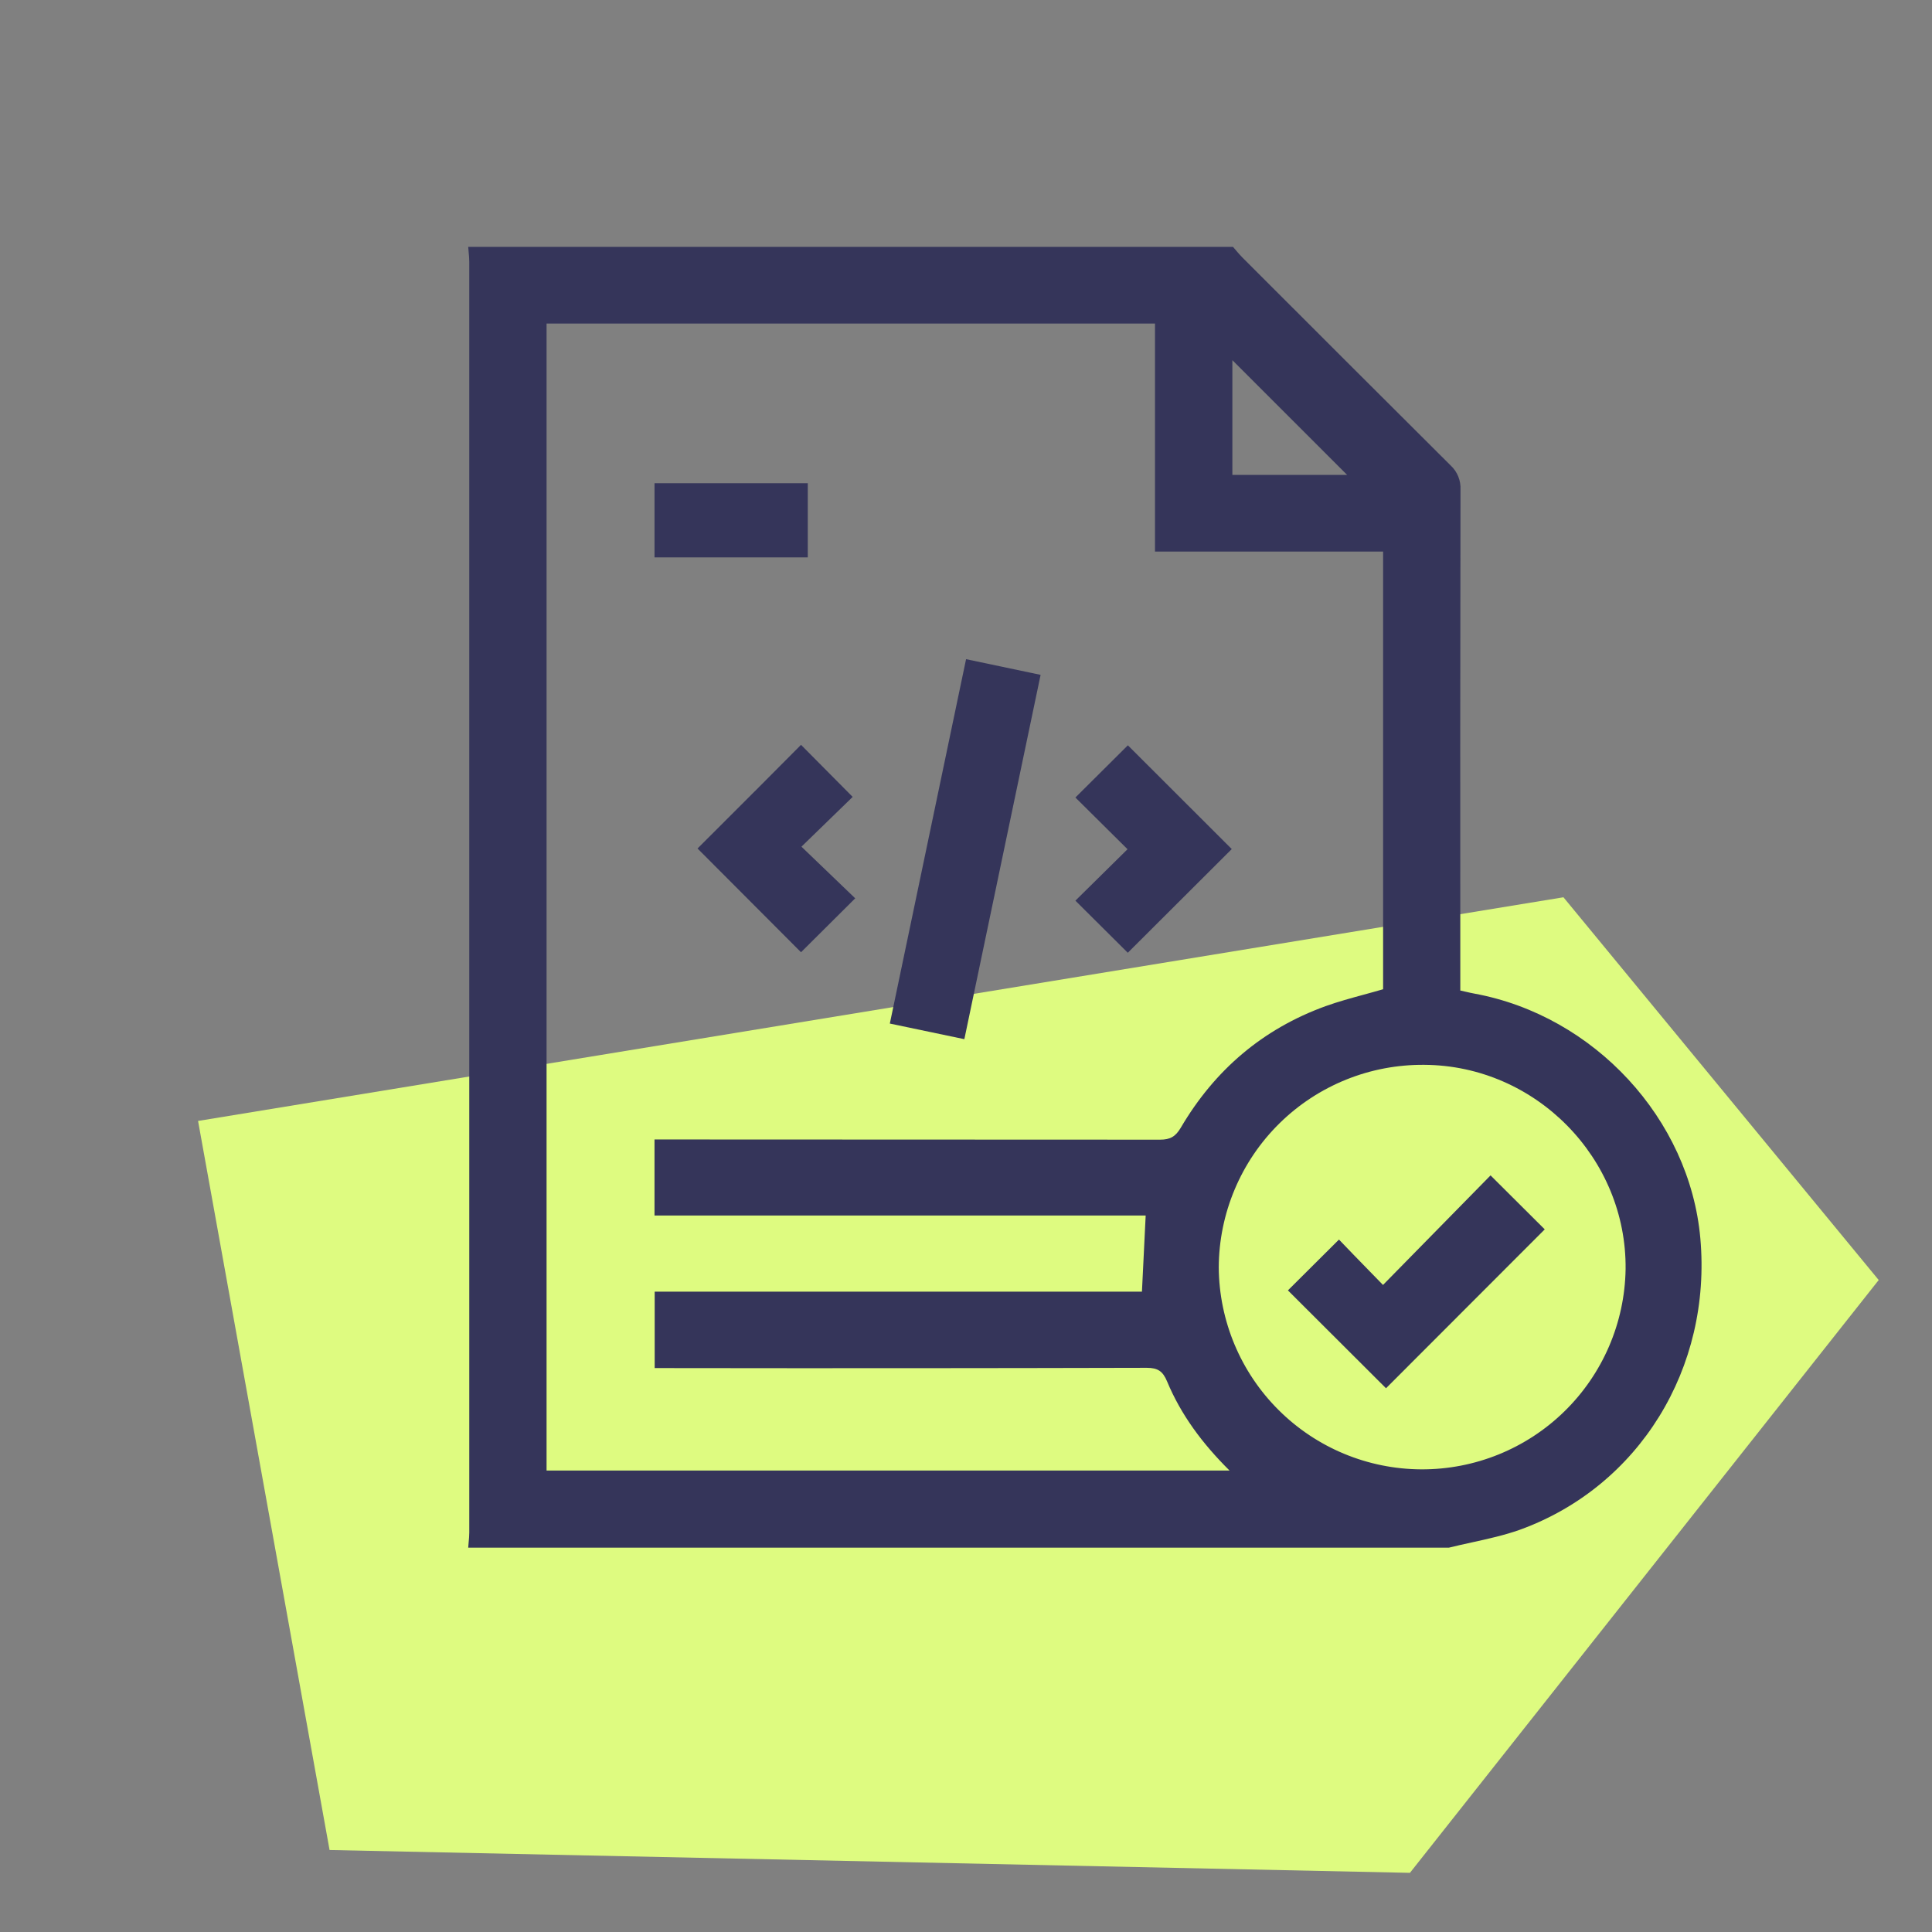
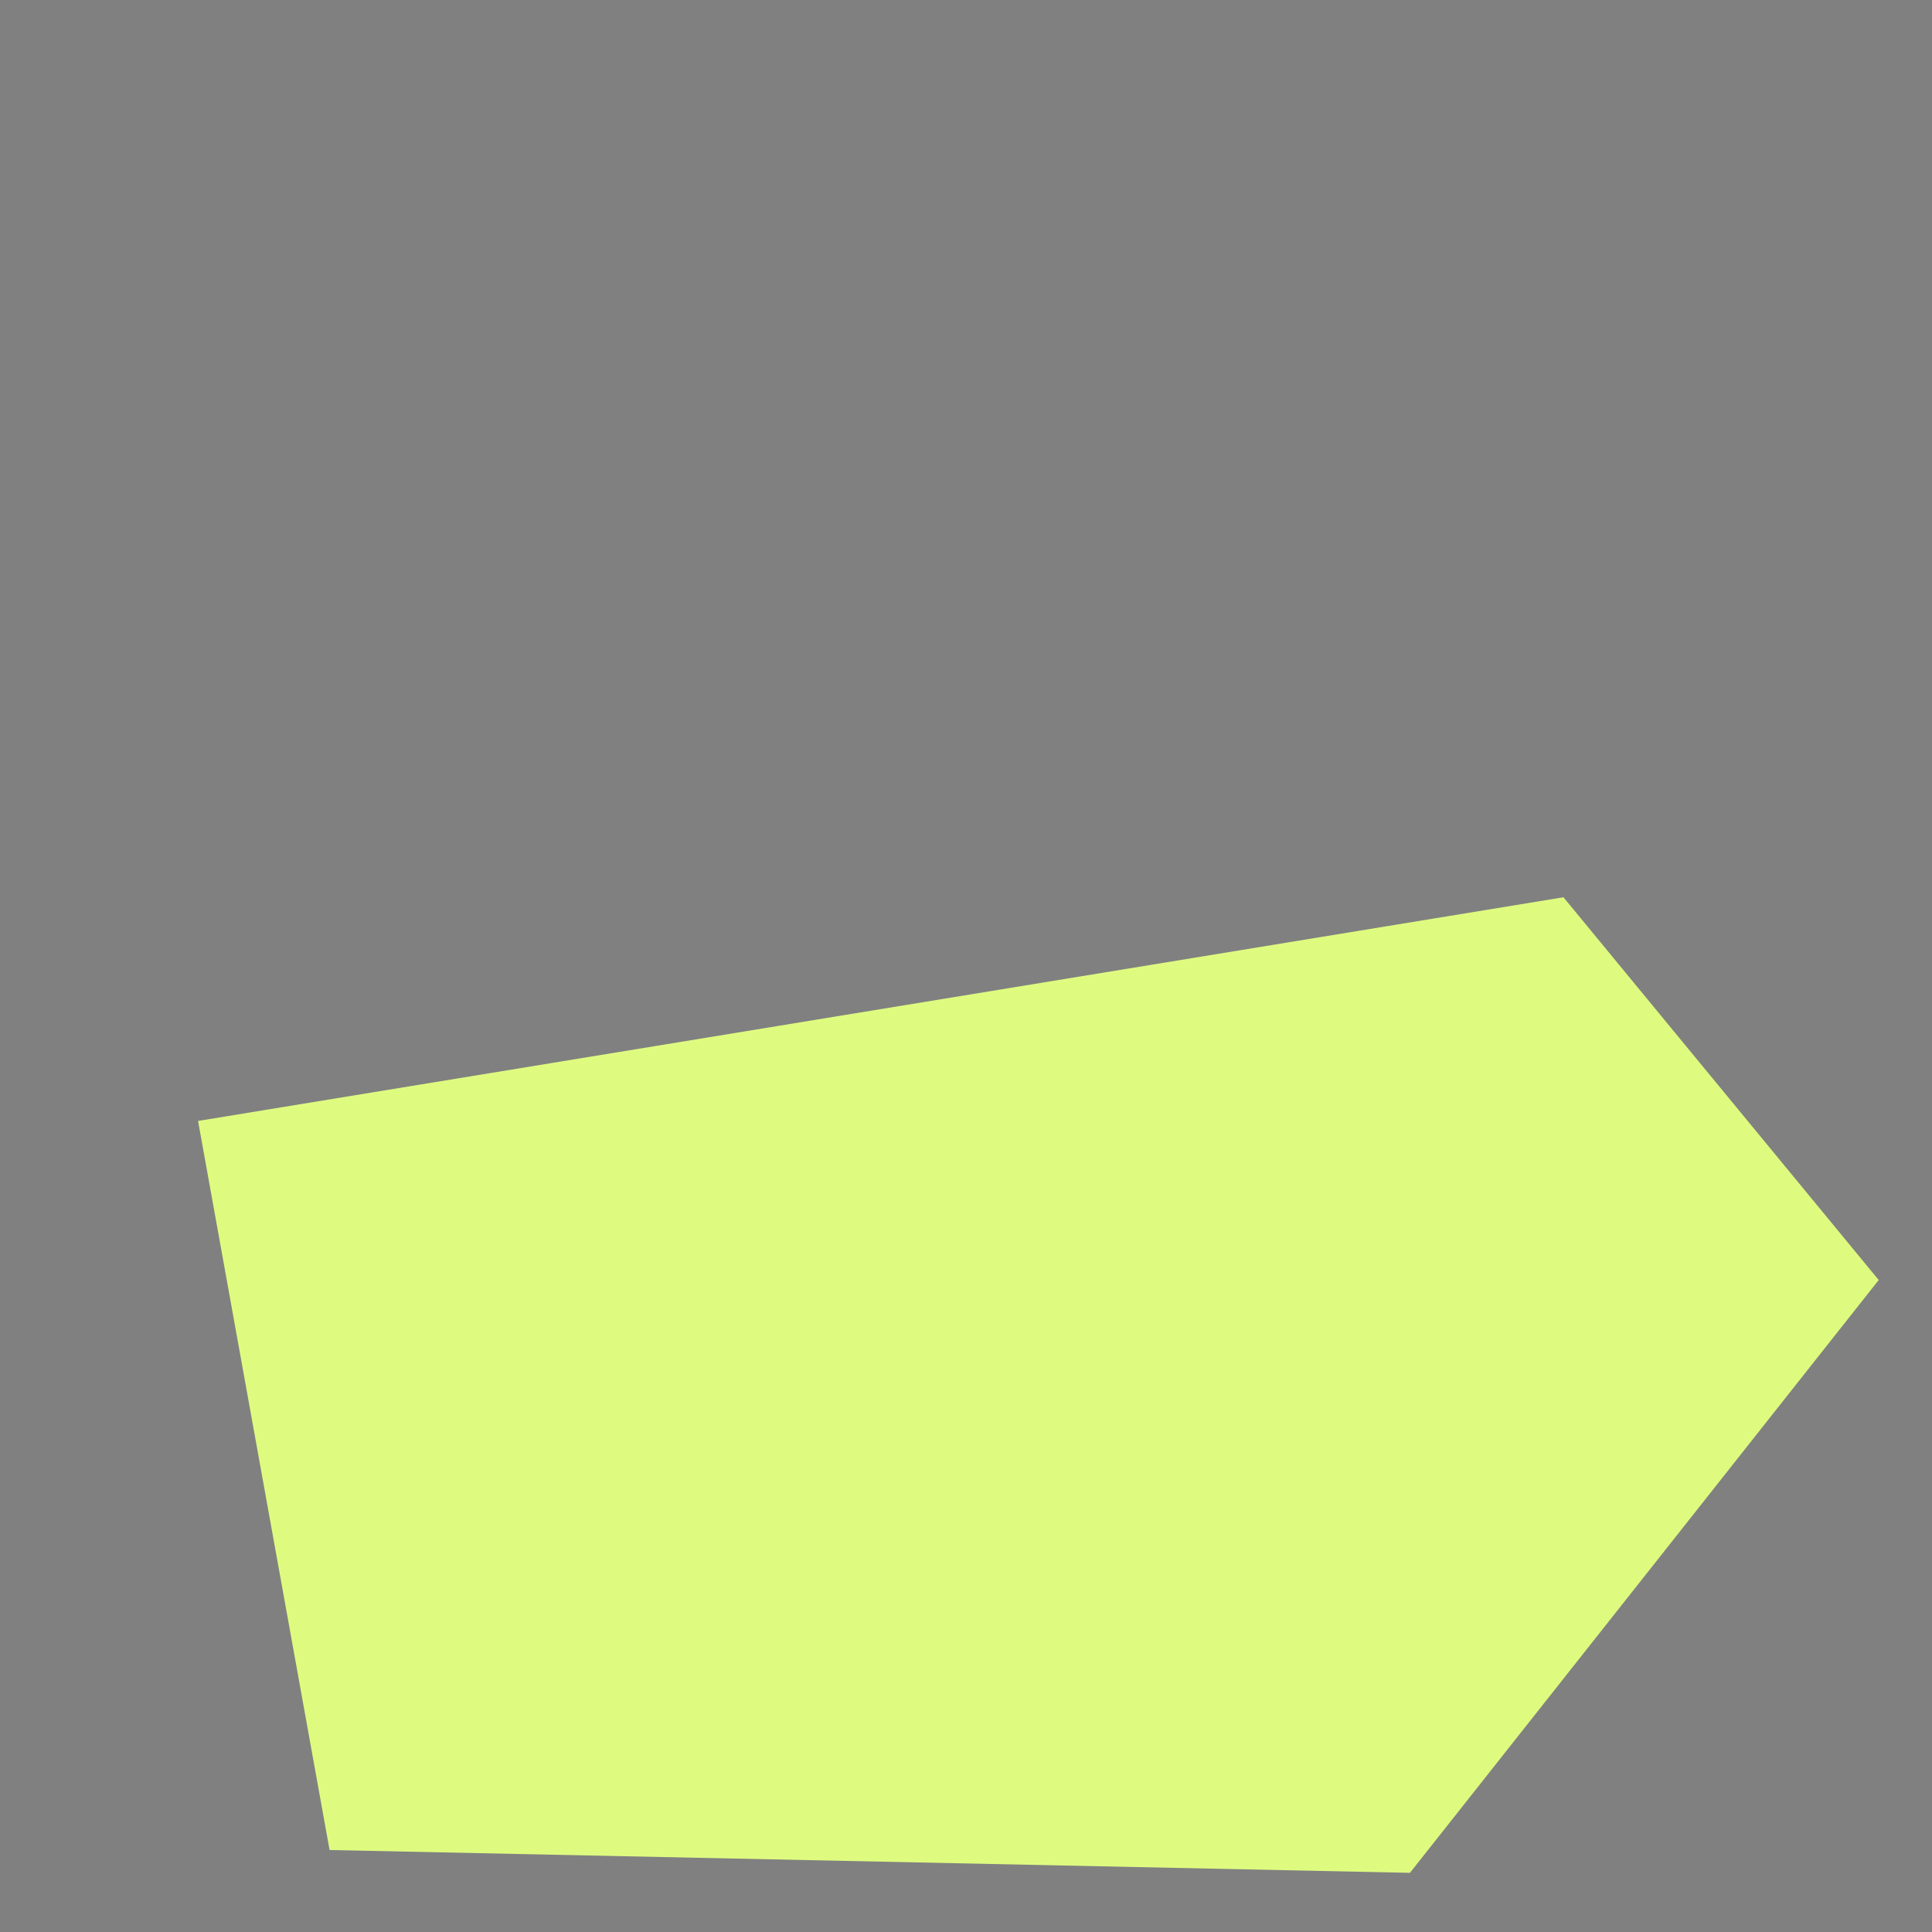
<svg xmlns="http://www.w3.org/2000/svg" width="101" height="101" viewBox="0 0 101 101" fill="none">
  <rect x="0" y="0" width="101" height="101" fill="#808080" stroke="none" />
  <path d="M17.229 96.714L73.708 97.907L98.214 66.917L81.733 46.907L10.354 58.6L17.229 96.714Z" fill="#DEFB80" />
  <g clip-path="url(#clip0_1597_6886)">
-     <path d="M54.4 35.28L50.504 34.46L50.164 36.081C48.942 41.918 47.732 47.693 46.518 53.509L50.414 54.325L54.4 35.28Z" fill="#35355A" />
    <path d="M36.465 44.357L37.42 43.403L37.421 43.402C38.915 41.911 40.416 40.412 41.875 38.938L44.575 41.66L41.898 44.262L44.708 46.962L41.875 49.781L36.465 44.357Z" fill="#35355A" />
-     <path d="M58.958 49.808L64.393 44.387L58.962 38.963L56.219 41.692L58.944 44.395L56.219 47.084L58.958 49.808Z" fill="#35355A" />
    <path d="M34.216 29.139V25.261H42.229V29.139H34.216Z" fill="#35355A" />
-     <path d="M69.998 64.801L67.329 67.458C67.615 67.744 67.903 68.031 68.191 68.318C69.608 69.735 71.041 71.167 72.457 72.575L80.755 64.268L77.922 61.446L72.3 67.174C72.074 66.943 71.851 66.713 71.63 66.487C71.06 65.902 70.508 65.336 69.998 64.801Z" fill="#35355A" />
-     <path fill-rule="evenodd" clip-rule="evenodd" d="M24.477 80.907H75.748C76.146 80.808 76.548 80.72 76.95 80.632C77.797 80.446 78.644 80.26 79.454 79.972C85.691 77.711 89.496 71.522 88.889 64.732C88.331 58.497 83.346 53.102 77.088 51.945C76.937 51.918 76.787 51.883 76.626 51.846C76.535 51.826 76.441 51.804 76.341 51.782V50.897C76.334 42.467 76.337 34.037 76.351 25.608C76.364 25.369 76.324 25.131 76.234 24.91C76.145 24.69 76.008 24.491 75.832 24.329C72.195 20.706 68.563 17.079 64.935 13.447C64.826 13.338 64.726 13.219 64.625 13.101C64.57 13.036 64.514 12.97 64.458 12.907H24.477C24.483 12.993 24.491 13.08 24.499 13.168C24.515 13.343 24.532 13.521 24.532 13.695V80.119C24.532 80.288 24.515 80.462 24.499 80.636C24.491 80.727 24.483 80.817 24.477 80.907ZM28.573 76.877V16.915H60.38V28.834H72.305V51.715C71.975 51.812 71.641 51.903 71.306 51.995C70.632 52.179 69.953 52.364 69.295 52.6C66.006 53.794 63.5 55.94 61.73 58.951C61.455 59.416 61.179 59.579 60.648 59.579C52.125 59.572 43.602 59.569 35.078 59.569H34.216V63.544H59.893C59.828 64.879 59.766 66.147 59.698 67.525H34.225V71.52H35.11C43.391 71.532 51.67 71.527 59.948 71.506C60.527 71.506 60.789 71.683 61.011 72.214C61.74 73.967 62.861 75.472 64.278 76.877H28.573ZM66.838 73.709C64.856 71.733 63.733 69.056 63.713 66.257C63.719 64.855 64.003 63.467 64.548 62.175C65.092 60.882 65.887 59.71 66.887 58.726C67.886 57.742 69.07 56.965 70.371 56.44C71.671 55.915 73.063 55.653 74.465 55.667C80.281 55.701 85.048 60.544 84.982 66.356C84.936 69.154 83.788 71.822 81.788 73.779C79.788 75.737 77.097 76.827 74.299 76.814C71.5 76.801 68.82 75.686 66.838 73.709ZM64.425 18.829L70.426 24.828H64.425V18.829Z" fill="#35355A" />
  </g>
  <defs>
    <clipPath id="clip0_1597_6886">
-       <rect width="68" height="68" fill="white" transform="translate(22.75 12.907)" />
-     </clipPath>
+       </clipPath>
  </defs>
</svg>